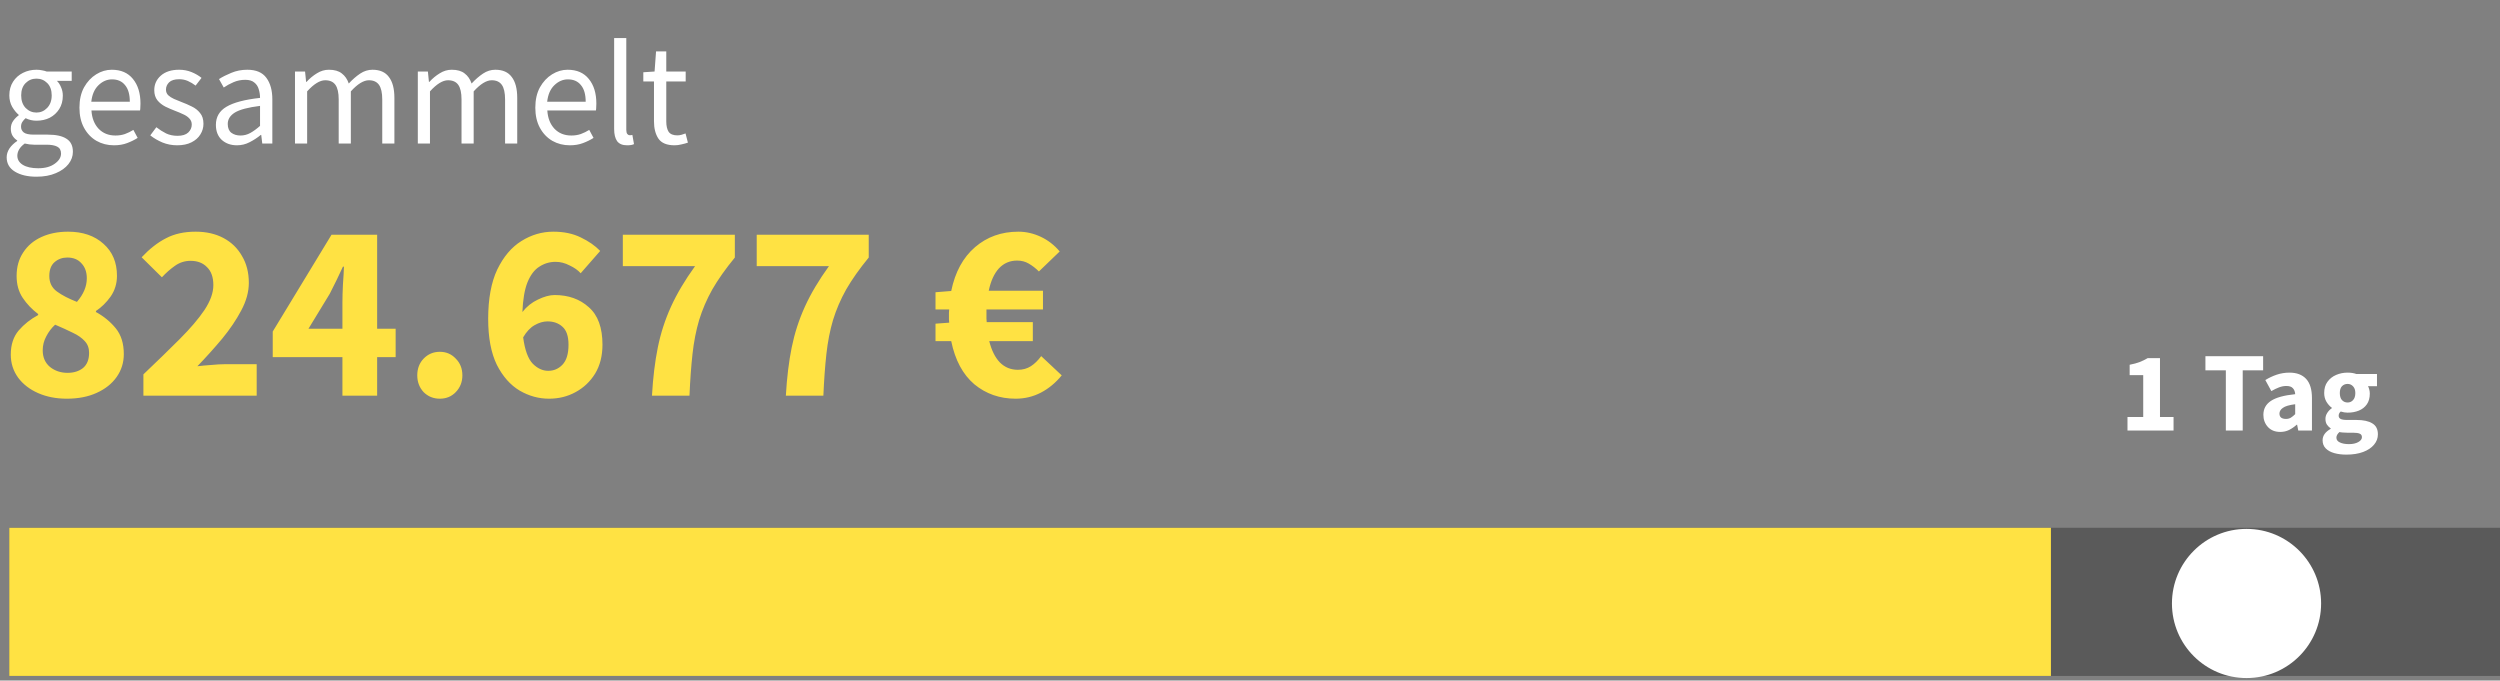
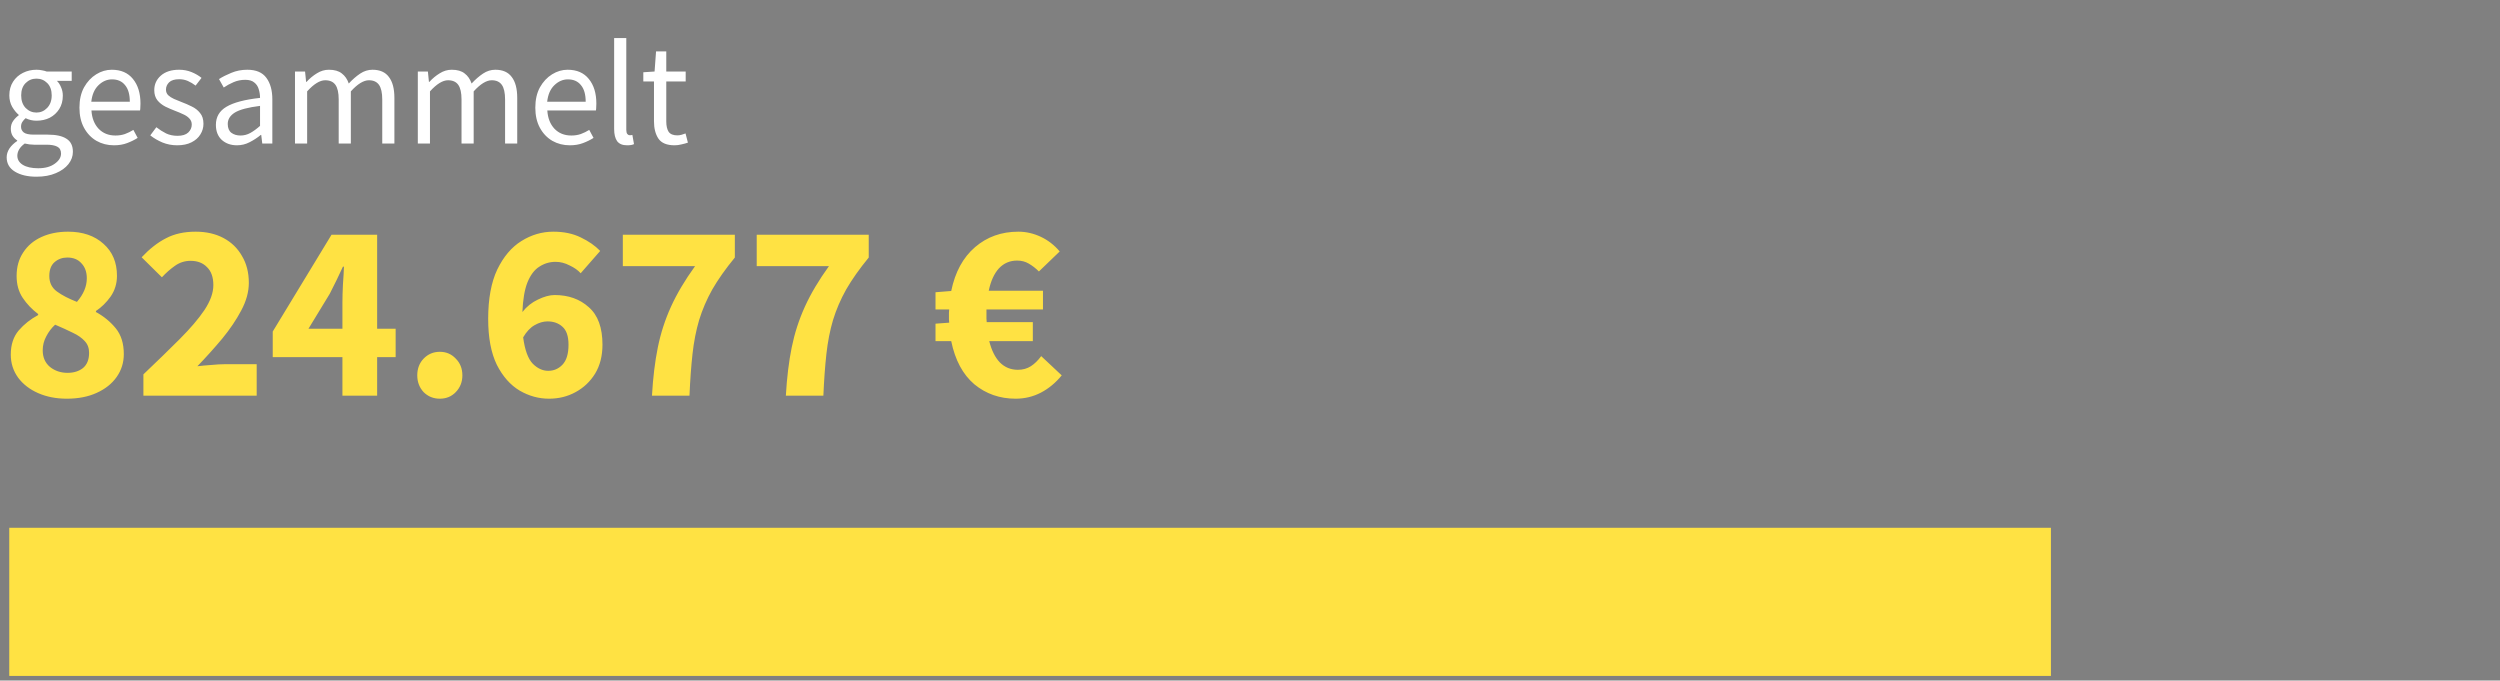
<svg xmlns="http://www.w3.org/2000/svg" width="540" height="147" viewBox="0 0 540 147" fill="none">
  <rect x="0" y="0" width="540" height="147" fill="#808080" stroke="none" />
-   <path opacity="0.3" d="M540 114H2V146H540V114Z" fill="black" />
  <path d="M443 114H2V146H443V114Z" fill="#FFE243" />
-   <path d="M459.537 93V90.069H462.936V81.03H460.005V78.788C460.859 78.624 461.581 78.427 462.172 78.197C462.763 77.968 463.338 77.688 463.896 77.36H466.556V90.069H469.487V93H459.537ZM480.781 93V79.995H476.372V76.941H488.835V79.995H484.426V93H480.781ZM492.534 93.296C491.418 93.296 490.531 92.942 489.874 92.237C489.218 91.514 488.889 90.635 488.889 89.601C488.889 88.32 489.431 87.319 490.515 86.596C491.598 85.874 493.347 85.389 495.761 85.143C495.728 84.601 495.564 84.174 495.268 83.862C494.989 83.534 494.513 83.37 493.84 83.37C493.331 83.37 492.814 83.468 492.288 83.665C491.763 83.862 491.204 84.133 490.613 84.478L489.308 82.089C490.08 81.613 490.901 81.227 491.771 80.931C492.658 80.636 493.577 80.488 494.529 80.488C496.089 80.488 497.288 80.939 498.125 81.843C498.963 82.746 499.382 84.133 499.382 86.005V93H496.426L496.18 91.744H496.081C495.572 92.204 495.022 92.581 494.431 92.877C493.856 93.156 493.224 93.296 492.534 93.296ZM493.766 90.488C494.176 90.488 494.529 90.397 494.825 90.217C495.137 90.02 495.449 89.765 495.761 89.453V87.311C494.48 87.475 493.593 87.737 493.101 88.099C492.608 88.443 492.362 88.854 492.362 89.33C492.362 89.724 492.485 90.02 492.731 90.217C492.994 90.397 493.339 90.488 493.766 90.488ZM506.804 98.197C505.851 98.197 504.989 98.09 504.217 97.877C503.446 97.663 502.83 97.327 502.37 96.867C501.91 96.407 501.681 95.816 501.681 95.094C501.681 94.108 502.263 93.287 503.429 92.63V92.532C503.117 92.319 502.846 92.048 502.617 91.719C502.403 91.391 502.296 90.972 502.296 90.463C502.296 90.02 502.428 89.593 502.69 89.182C502.953 88.772 503.282 88.435 503.676 88.172V88.074C503.249 87.778 502.863 87.352 502.518 86.793C502.19 86.235 502.025 85.603 502.025 84.897C502.025 83.912 502.263 83.099 502.74 82.458C503.216 81.802 503.84 81.309 504.612 80.981C505.383 80.652 506.204 80.488 507.075 80.488C507.797 80.488 508.429 80.587 508.971 80.784H513.429V83.419H511.483C511.598 83.6 511.689 83.829 511.754 84.109C511.836 84.388 511.877 84.692 511.877 85.02C511.877 85.956 511.664 86.728 511.237 87.335C510.81 87.943 510.235 88.394 509.513 88.69C508.79 88.985 507.978 89.133 507.075 89.133C506.598 89.133 506.106 89.051 505.597 88.887C505.301 89.133 505.153 89.437 505.153 89.798C505.153 90.11 505.293 90.34 505.572 90.488C505.851 90.635 506.327 90.709 507.001 90.709H508.971C510.482 90.709 511.631 90.956 512.419 91.448C513.224 91.924 513.626 92.713 513.626 93.813C513.626 94.65 513.347 95.397 512.789 96.054C512.23 96.727 511.442 97.253 510.424 97.63C509.406 98.008 508.199 98.197 506.804 98.197ZM507.075 86.941C507.551 86.941 507.945 86.769 508.257 86.424C508.585 86.079 508.749 85.57 508.749 84.897C508.749 84.256 508.585 83.772 508.257 83.444C507.945 83.099 507.551 82.926 507.075 82.926C506.598 82.926 506.196 83.091 505.868 83.419C505.556 83.747 505.4 84.24 505.4 84.897C505.4 85.57 505.556 86.079 505.868 86.424C506.196 86.769 506.598 86.941 507.075 86.941ZM507.37 95.931C508.191 95.931 508.864 95.783 509.39 95.488C509.915 95.192 510.178 94.839 510.178 94.428C510.178 94.051 510.014 93.796 509.685 93.665C509.373 93.534 508.914 93.468 508.306 93.468H507.05C506.639 93.468 506.295 93.452 506.015 93.419C505.753 93.402 505.523 93.37 505.326 93.32C504.882 93.714 504.661 94.117 504.661 94.527C504.661 94.987 504.907 95.332 505.4 95.561C505.909 95.808 506.566 95.931 507.37 95.931Z" fill="white" />
  <path d="M14.427 86.117C12.128 86.117 10.066 85.715 8.241 84.913C6.416 84.11 4.975 82.997 3.917 81.573C2.858 80.114 2.329 78.453 2.329 76.592C2.329 74.475 2.895 72.742 4.026 71.392C5.194 70.042 6.599 68.928 8.241 68.053V67.834C6.891 66.812 5.778 65.644 4.902 64.33C4.026 63.017 3.588 61.447 3.588 59.623C3.588 57.652 4.063 55.955 5.011 54.532C5.96 53.072 7.274 51.959 8.953 51.193C10.631 50.426 12.547 50.043 14.7 50.043C17.875 50.043 20.43 50.919 22.364 52.671C24.298 54.386 25.265 56.685 25.265 59.568C25.265 61.247 24.809 62.743 23.897 64.057C22.984 65.334 21.926 66.374 20.722 67.177V67.396C22.4 68.308 23.824 69.476 24.991 70.899C26.159 72.322 26.743 74.184 26.743 76.483C26.743 78.307 26.232 79.95 25.21 81.409C24.189 82.869 22.747 84.019 20.886 84.858C19.061 85.697 16.908 86.117 14.427 86.117ZM16.616 65.206C18.04 63.564 18.751 61.867 18.751 60.115C18.751 58.765 18.368 57.689 17.602 56.886C16.872 56.046 15.85 55.627 14.536 55.627C13.478 55.627 12.566 55.955 11.799 56.612C11.033 57.269 10.65 58.273 10.65 59.623C10.65 61.046 11.197 62.159 12.292 62.962C13.387 63.765 14.828 64.513 16.616 65.206ZM14.591 80.533C15.941 80.533 17.054 80.187 17.93 79.493C18.806 78.763 19.244 77.669 19.244 76.209C19.244 75.187 18.934 74.348 18.313 73.691C17.693 72.998 16.835 72.395 15.74 71.885C14.646 71.337 13.368 70.753 11.909 70.133C11.142 70.826 10.504 71.665 9.993 72.651C9.482 73.6 9.226 74.603 9.226 75.662C9.226 77.194 9.755 78.398 10.814 79.274C11.872 80.114 13.131 80.533 14.591 80.533ZM30.976 85.46V80.862C33.932 78.052 36.541 75.516 38.803 73.253C41.103 70.954 42.891 68.856 44.168 66.958C45.445 65.024 46.084 63.236 46.084 61.593C46.084 59.878 45.628 58.583 44.715 57.707C43.84 56.794 42.654 56.338 41.157 56.338C39.916 56.338 38.785 56.703 37.763 57.433C36.778 58.127 35.847 58.948 34.972 59.896L30.593 55.572C32.308 53.747 34.059 52.379 35.847 51.466C37.636 50.518 39.771 50.043 42.252 50.043C44.551 50.043 46.558 50.499 48.273 51.412C49.989 52.324 51.321 53.62 52.27 55.298C53.255 56.94 53.748 58.875 53.748 61.101C53.748 63.035 53.2 65.024 52.105 67.067C51.047 69.075 49.678 71.1 48 73.144C46.321 75.151 44.533 77.139 42.635 79.11C43.511 79.001 44.496 78.909 45.591 78.837C46.686 78.727 47.635 78.672 48.438 78.672H55.444V85.46H30.976ZM66.629 71.009H73.964V65.37C73.964 64.239 74.001 62.944 74.074 61.484C74.183 59.988 74.256 58.692 74.293 57.597H74.074C73.636 58.546 73.18 59.513 72.705 60.498C72.231 61.484 71.738 62.469 71.227 63.455L66.629 71.009ZM73.964 85.46V77.139H58.911V71.611L71.61 50.7H81.463V71.009H85.46V77.139H81.463V85.46H73.964ZM95.002 86.117C93.615 86.117 92.447 85.642 91.498 84.694C90.586 83.708 90.13 82.504 90.13 81.081C90.13 79.621 90.586 78.417 91.498 77.468C92.447 76.483 93.615 75.99 95.002 75.99C96.388 75.99 97.538 76.483 98.45 77.468C99.399 78.417 99.874 79.621 99.874 81.081C99.874 82.504 99.399 83.708 98.45 84.694C97.538 85.642 96.388 86.117 95.002 86.117ZM118.256 69.421C117.343 69.421 116.413 69.695 115.464 70.242C114.552 70.753 113.73 71.629 113.001 72.87C113.365 75.607 114.059 77.504 115.081 78.563C116.102 79.585 117.216 80.096 118.42 80.096C119.624 80.096 120.646 79.658 121.485 78.782C122.361 77.869 122.799 76.428 122.799 74.457C122.799 72.633 122.361 71.337 121.485 70.571C120.646 69.804 119.569 69.421 118.256 69.421ZM118.584 86.117C116.358 86.117 114.241 85.533 112.234 84.365C110.227 83.161 108.585 81.3 107.308 78.782C106.067 76.227 105.446 72.924 105.446 68.874C105.446 64.531 106.103 60.973 107.417 58.2C108.767 55.426 110.501 53.382 112.617 52.069C114.77 50.718 117.07 50.043 119.515 50.043C121.814 50.043 123.803 50.463 125.481 51.302C127.16 52.105 128.547 53.072 129.642 54.203L125.427 59.021C124.843 58.364 124.04 57.798 123.018 57.324C122.033 56.813 121.029 56.557 120.007 56.557C118.73 56.557 117.562 56.904 116.504 57.597C115.446 58.254 114.588 59.386 113.931 60.991C113.311 62.56 112.946 64.695 112.836 67.396C113.749 66.228 114.862 65.334 116.175 64.713C117.526 64.057 118.73 63.728 119.788 63.728C122.781 63.728 125.244 64.604 127.178 66.356C129.149 68.071 130.134 70.771 130.134 74.457C130.134 76.866 129.605 78.946 128.547 80.698C127.488 82.413 126.083 83.745 124.332 84.694C122.617 85.642 120.701 86.117 118.584 86.117ZM140.826 85.46C141.045 81.592 141.465 78.125 142.085 75.059C142.705 71.994 143.654 69.056 144.932 66.246C146.209 63.436 147.942 60.517 150.132 57.488H134.531V50.7H158.726V55.627C156.719 58.072 155.095 60.371 153.854 62.524C152.65 64.677 151.701 66.885 151.008 69.147C150.351 71.374 149.876 73.8 149.584 76.428C149.292 79.055 149.074 82.066 148.928 85.46H140.826ZM169.746 85.46C169.965 81.592 170.385 78.125 171.005 75.059C171.626 71.994 172.575 69.056 173.852 66.246C175.129 63.436 176.862 60.517 179.052 57.488H163.451V50.7H187.646V55.627C185.639 58.072 184.015 60.371 182.774 62.524C181.57 64.677 180.621 66.885 179.928 69.147C179.271 71.374 178.797 73.8 178.505 76.428C178.213 79.055 177.994 82.066 177.848 85.46H169.746ZM219.369 86.117C215.939 86.117 212.964 85.077 210.446 82.997C207.965 80.88 206.304 77.778 205.465 73.691H202.071V69.914L205.027 69.695C204.991 69.439 204.972 69.202 204.972 68.983C204.972 68.764 204.972 68.527 204.972 68.272C204.972 68.016 204.972 67.779 204.972 67.56C204.972 67.305 204.991 67.067 205.027 66.848H202.071V63.126L205.465 62.852C206.304 58.765 208.02 55.608 210.611 53.382C213.202 51.156 216.322 50.043 219.971 50.043C221.613 50.043 223.219 50.408 224.788 51.138C226.357 51.868 227.726 52.926 228.894 54.313L224.405 58.637C223.712 57.944 222.982 57.378 222.215 56.94C221.486 56.502 220.646 56.284 219.697 56.284C218.128 56.284 216.814 56.849 215.756 57.98C214.734 59.112 214.004 60.718 213.567 62.798H225.281V66.848H213.074C213.074 67.031 213.074 67.232 213.074 67.451C213.074 67.633 213.074 67.816 213.074 67.998C213.074 68.253 213.074 68.527 213.074 68.819C213.074 69.075 213.092 69.33 213.129 69.585H223.091V73.691H213.676C214.187 75.698 214.953 77.231 215.975 78.289C217.033 79.347 218.329 79.876 219.862 79.876C220.92 79.876 221.85 79.621 222.653 79.11C223.456 78.599 224.204 77.869 224.898 76.921L229.332 81.081C228.018 82.686 226.522 83.927 224.843 84.803C223.164 85.679 221.34 86.117 219.369 86.117Z" fill="#FFE243" />
-   <path d="M485.25 146.46C494.147 146.46 501.36 139.247 501.36 130.35C501.36 121.453 494.147 114.24 485.25 114.24C476.353 114.24 469.14 121.453 469.14 130.35C469.14 139.247 476.353 146.46 485.25 146.46Z" fill="white" />
  <path d="M7.872 38.168C5.973 38.168 4.427 37.805 3.232 37.08C2.037 36.355 1.44 35.32 1.44 33.976C1.44 33.315 1.643 32.675 2.048 32.056C2.453 31.459 3.008 30.925 3.712 30.456V30.328C3.328 30.093 2.997 29.763 2.72 29.336C2.464 28.909 2.336 28.397 2.336 27.8C2.336 27.139 2.517 26.563 2.88 26.072C3.243 25.581 3.627 25.197 4.032 24.92V24.792C3.52 24.365 3.051 23.789 2.624 23.064C2.219 22.339 2.016 21.517 2.016 20.6C2.016 19.469 2.283 18.488 2.816 17.656C3.349 16.824 4.064 16.184 4.96 15.736C5.856 15.288 6.827 15.064 7.872 15.064C8.299 15.064 8.704 15.107 9.088 15.192C9.472 15.256 9.803 15.341 10.08 15.448H15.488V17.464H12.288C12.651 17.805 12.949 18.264 13.184 18.84C13.44 19.395 13.568 20.003 13.568 20.664C13.568 21.773 13.312 22.733 12.8 23.544C12.288 24.355 11.605 24.984 10.752 25.432C9.899 25.859 8.939 26.072 7.872 26.072C7.04 26.072 6.261 25.891 5.536 25.528C5.259 25.763 5.024 26.029 4.832 26.328C4.64 26.605 4.544 26.957 4.544 27.384C4.544 27.875 4.736 28.28 5.12 28.6C5.525 28.92 6.251 29.08 7.296 29.08H10.304C12.117 29.08 13.472 29.379 14.368 29.976C15.285 30.552 15.744 31.491 15.744 32.792C15.744 33.752 15.424 34.637 14.784 35.448C14.144 36.259 13.237 36.909 12.064 37.4C10.891 37.912 9.493 38.168 7.872 38.168ZM7.872 24.312C8.768 24.312 9.536 23.981 10.176 23.32C10.837 22.637 11.168 21.731 11.168 20.6C11.168 19.469 10.848 18.584 10.208 17.944C9.568 17.304 8.789 16.984 7.872 16.984C6.955 16.984 6.176 17.304 5.536 17.944C4.896 18.584 4.576 19.469 4.576 20.6C4.576 21.731 4.896 22.637 5.536 23.32C6.197 23.981 6.976 24.312 7.872 24.312ZM8.256 36.344C9.749 36.344 10.944 36.013 11.84 35.352C12.736 34.712 13.184 33.987 13.184 33.176C13.184 32.451 12.907 31.949 12.352 31.672C11.819 31.395 11.051 31.256 10.048 31.256H7.36C7.061 31.256 6.731 31.235 6.368 31.192C6.027 31.149 5.685 31.085 5.344 31C4.789 31.405 4.384 31.832 4.128 32.28C3.872 32.728 3.744 33.176 3.744 33.624C3.744 34.456 4.139 35.117 4.928 35.608C5.739 36.099 6.848 36.344 8.256 36.344ZM24.616 31.384C23.229 31.384 21.97 31.064 20.84 30.424C19.709 29.763 18.813 28.824 18.151 27.608C17.49 26.392 17.16 24.941 17.16 23.256C17.16 21.549 17.49 20.088 18.151 18.872C18.834 17.656 19.709 16.717 20.776 16.056C21.842 15.395 22.962 15.064 24.136 15.064C26.119 15.064 27.645 15.725 28.712 17.048C29.799 18.371 30.343 20.141 30.343 22.36C30.343 22.637 30.333 22.915 30.311 23.192C30.311 23.448 30.29 23.672 30.247 23.864H19.752C19.858 25.507 20.37 26.819 21.288 27.8C22.226 28.781 23.442 29.272 24.936 29.272C25.682 29.272 26.365 29.165 26.983 28.952C27.623 28.717 28.232 28.419 28.808 28.056L29.735 29.784C29.074 30.211 28.317 30.584 27.463 30.904C26.631 31.224 25.682 31.384 24.616 31.384ZM19.72 21.976H28.04C28.04 20.397 27.698 19.203 27.015 18.392C26.354 17.56 25.416 17.144 24.2 17.144C23.111 17.144 22.13 17.571 21.256 18.424C20.402 19.256 19.89 20.44 19.72 21.976ZM38.251 31.384C37.141 31.384 36.085 31.181 35.083 30.776C34.08 30.349 33.205 29.837 32.459 29.24L33.77 27.48C34.453 28.013 35.157 28.461 35.883 28.824C36.608 29.165 37.429 29.336 38.346 29.336C39.37 29.336 40.139 29.101 40.651 28.632C41.163 28.141 41.419 27.565 41.419 26.904C41.419 26.371 41.237 25.923 40.874 25.56C40.533 25.197 40.085 24.899 39.531 24.664C38.997 24.408 38.443 24.173 37.867 23.96C37.141 23.683 36.426 23.373 35.722 23.032C35.019 22.669 34.443 22.211 33.995 21.656C33.547 21.08 33.322 20.355 33.322 19.48C33.322 18.221 33.792 17.176 34.73 16.344C35.691 15.491 37.013 15.064 38.699 15.064C39.658 15.064 40.554 15.235 41.386 15.576C42.218 15.917 42.933 16.333 43.531 16.824L42.251 18.488C41.717 18.083 41.163 17.752 40.587 17.496C40.011 17.24 39.381 17.112 38.699 17.112C37.717 17.112 36.992 17.336 36.523 17.784C36.075 18.232 35.85 18.755 35.85 19.352C35.85 19.843 36.011 20.248 36.331 20.568C36.651 20.867 37.066 21.133 37.578 21.368C38.09 21.581 38.635 21.805 39.211 22.04C39.957 22.317 40.693 22.637 41.419 23C42.144 23.341 42.741 23.811 43.211 24.408C43.701 24.984 43.947 25.763 43.947 26.744C43.947 27.576 43.722 28.344 43.275 29.048C42.848 29.752 42.208 30.317 41.355 30.744C40.523 31.171 39.488 31.384 38.251 31.384ZM51.177 31.384C49.875 31.384 48.787 31 47.913 30.232C47.059 29.443 46.633 28.355 46.633 26.968C46.633 25.261 47.39 23.96 48.905 23.064C50.441 22.147 52.862 21.507 56.169 21.144C56.169 20.483 56.073 19.853 55.881 19.256C55.71 18.659 55.39 18.179 54.921 17.816C54.473 17.432 53.822 17.24 52.969 17.24C52.073 17.24 51.23 17.411 50.441 17.752C49.651 18.093 48.947 18.477 48.329 18.904L47.305 17.08C48.03 16.611 48.915 16.163 49.961 15.736C51.027 15.288 52.179 15.064 53.417 15.064C55.315 15.064 56.691 15.651 57.545 16.824C58.398 17.976 58.825 19.523 58.825 21.464V31H56.649L56.425 29.144H56.329C55.603 29.741 54.803 30.264 53.929 30.712C53.075 31.16 52.158 31.384 51.177 31.384ZM51.945 29.272C52.691 29.272 53.395 29.091 54.057 28.728C54.718 28.365 55.422 27.853 56.169 27.192V22.872C53.587 23.192 51.774 23.672 50.729 24.312C49.705 24.952 49.193 25.773 49.193 26.776C49.193 27.651 49.459 28.291 49.993 28.696C50.526 29.08 51.177 29.272 51.945 29.272ZM63.718 31V15.448H65.894L66.118 17.688H66.214C66.896 16.941 67.643 16.323 68.454 15.832C69.264 15.32 70.128 15.064 71.046 15.064C72.24 15.064 73.168 15.331 73.83 15.864C74.512 16.376 75.014 17.101 75.334 18.04C76.144 17.165 76.966 16.451 77.798 15.896C78.63 15.341 79.515 15.064 80.454 15.064C82.054 15.064 83.238 15.587 84.006 16.632C84.795 17.656 85.19 19.16 85.19 21.144V31H82.566V21.496C82.566 20.045 82.331 18.989 81.862 18.328C81.392 17.667 80.667 17.336 79.686 17.336C78.534 17.336 77.232 18.136 75.782 19.736V31H73.158V21.496C73.158 20.045 72.923 18.989 72.454 18.328C71.984 17.667 71.248 17.336 70.246 17.336C69.094 17.336 67.792 18.136 66.342 19.736V31H63.718ZM90.249 31V15.448H92.425L92.649 17.688H92.745C93.428 16.941 94.174 16.323 94.985 15.832C95.796 15.32 96.66 15.064 97.577 15.064C98.772 15.064 99.7 15.331 100.361 15.864C101.044 16.376 101.545 17.101 101.865 18.04C102.676 17.165 103.497 16.451 104.329 15.896C105.161 15.341 106.046 15.064 106.985 15.064C108.585 15.064 109.769 15.587 110.537 16.632C111.326 17.656 111.721 19.16 111.721 21.144V31H109.097V21.496C109.097 20.045 108.862 18.989 108.393 18.328C107.924 17.667 107.198 17.336 106.217 17.336C105.065 17.336 103.764 18.136 102.313 19.736V31H99.689V21.496C99.689 20.045 99.454 18.989 98.985 18.328C98.516 17.667 97.78 17.336 96.777 17.336C95.625 17.336 94.324 18.136 92.873 19.736V31H90.249ZM123.084 31.384C121.698 31.384 120.439 31.064 119.308 30.424C118.178 29.763 117.282 28.824 116.62 27.608C115.959 26.392 115.628 24.941 115.628 23.256C115.628 21.549 115.959 20.088 116.62 18.872C117.303 17.656 118.178 16.717 119.244 16.056C120.311 15.395 121.431 15.064 122.604 15.064C124.588 15.064 126.114 15.725 127.18 17.048C128.268 18.371 128.812 20.141 128.812 22.36C128.812 22.637 128.802 22.915 128.78 23.192C128.78 23.448 128.759 23.672 128.716 23.864H118.22C118.327 25.507 118.839 26.819 119.756 27.8C120.695 28.781 121.911 29.272 123.404 29.272C124.151 29.272 124.834 29.165 125.452 28.952C126.092 28.717 126.7 28.419 127.276 28.056L128.204 29.784C127.543 30.211 126.786 30.584 125.932 30.904C125.1 31.224 124.151 31.384 123.084 31.384ZM118.188 21.976H126.508C126.508 20.397 126.167 19.203 125.484 18.392C124.823 17.56 123.884 17.144 122.668 17.144C121.58 17.144 120.599 17.571 119.724 18.424C118.871 19.256 118.359 20.44 118.188 21.976ZM135.439 31.384C134.458 31.384 133.743 31.085 133.295 30.488C132.869 29.869 132.655 28.995 132.655 27.864V8.216H135.279V28.056C135.279 28.461 135.354 28.76 135.503 28.952C135.653 29.123 135.823 29.208 136.015 29.208C136.101 29.208 136.175 29.208 136.239 29.208C136.325 29.187 136.442 29.165 136.591 29.144L136.943 31.128C136.773 31.213 136.57 31.277 136.335 31.32C136.101 31.363 135.802 31.384 135.439 31.384ZM145.708 31.384C144.044 31.384 142.881 30.904 142.22 29.944C141.58 28.984 141.26 27.736 141.26 26.2V17.592H138.956V15.608L141.388 15.448L141.708 11.096H143.916V15.448H148.108V17.592H143.916V26.232C143.916 27.192 144.086 27.939 144.428 28.472C144.79 28.984 145.42 29.24 146.316 29.24C146.593 29.24 146.892 29.197 147.212 29.112C147.532 29.005 147.82 28.909 148.076 28.824L148.588 30.808C148.161 30.957 147.692 31.085 147.18 31.192C146.689 31.32 146.198 31.384 145.708 31.384Z" fill="white" />
</svg>